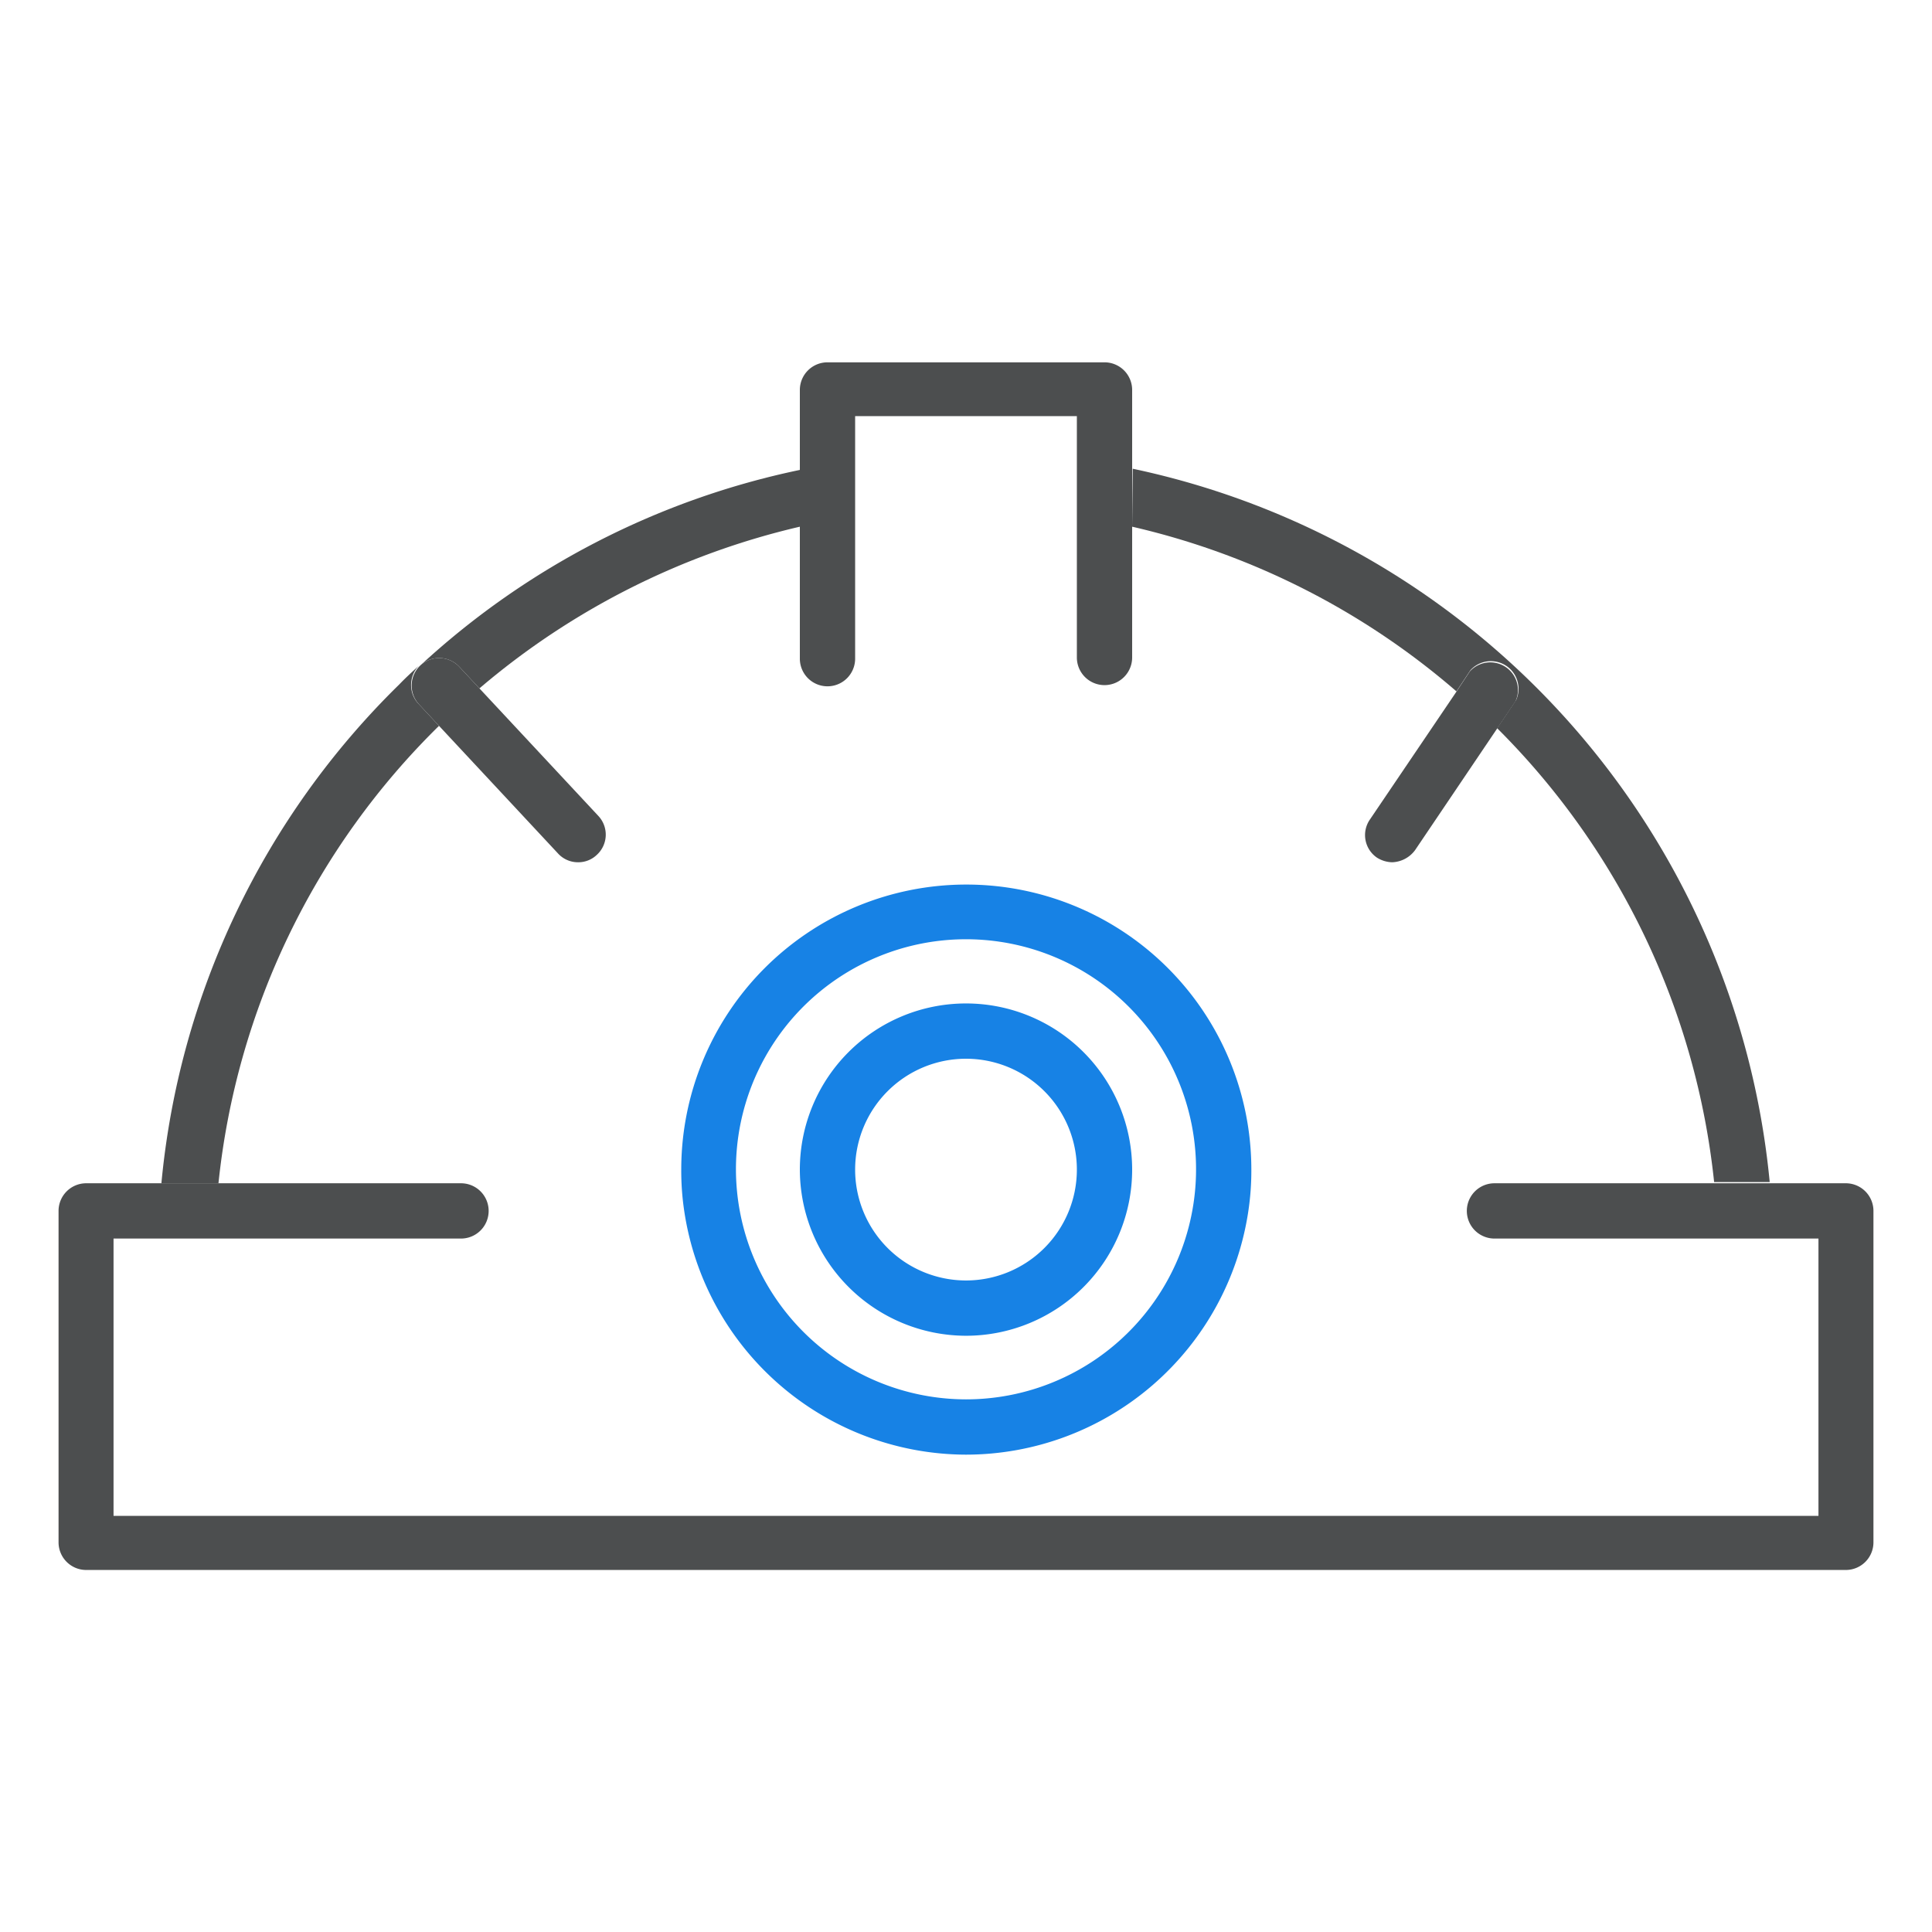
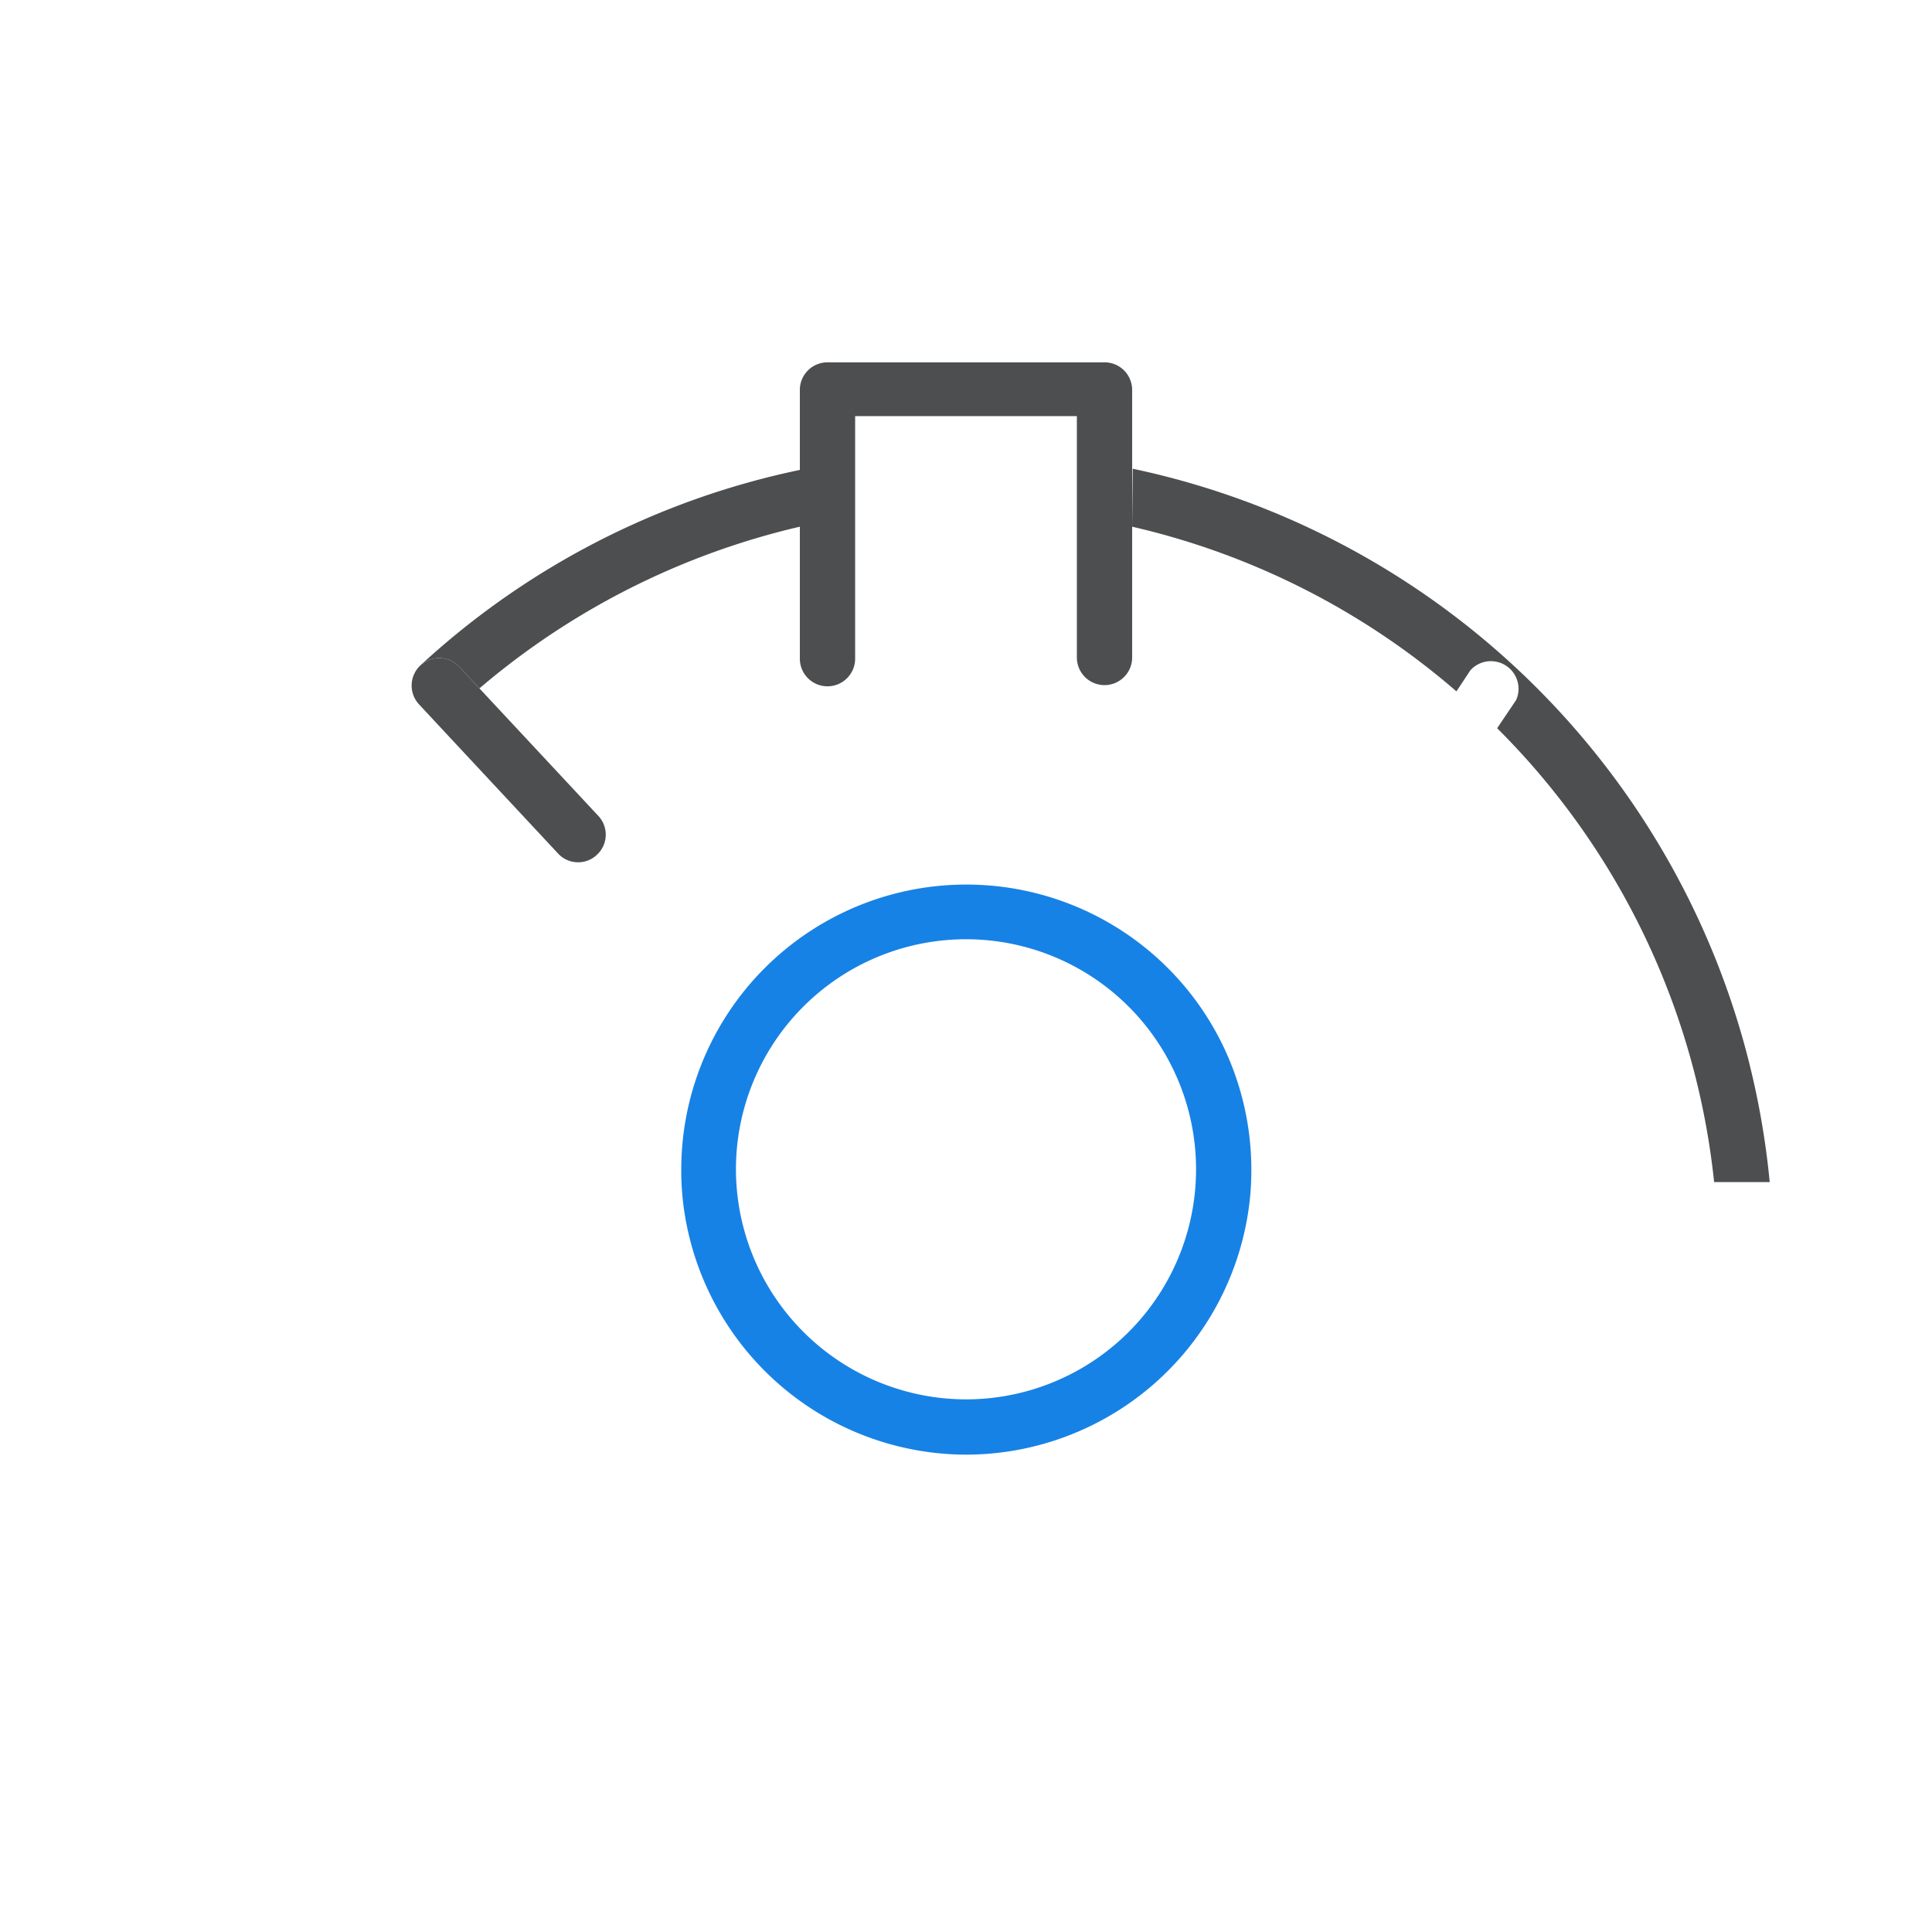
<svg xmlns="http://www.w3.org/2000/svg" id="fbb89905-8a0b-486f-872e-be03f96cfb72" data-name="Mockup" width="65" height="65" viewBox="0 0 65 65">
  <g>
-     <path d="M15.45,22.43l.68.73a25.51,25.51,0,0,1,10.78-5.44V15.81a26.92,26.92,0,0,0-12.76,6.57A.93.93,0,0,1,15.45,22.43Z" fill="#4c4e4f" />
-     <path d="M7.35,39.81a25.21,25.21,0,0,1,7.42-15.39l-.67-.72a.93.93,0,0,1,0-1.31c-.23.21-.46.42-.67.64a27,27,0,0,0-8,16.78Z" fill="#4c4e4f" />
+     <path d="M15.45,22.43l.68.73a25.51,25.51,0,0,1,10.78-5.44V15.81a26.92,26.92,0,0,0-12.76,6.57A.93.93,0,0,1,15.45,22.43" fill="#4c4e4f" />
    <path d="M38.09,17.72A25.37,25.37,0,0,1,49,23.26l.47-.71a.93.93,0,0,1,1.54,1l-.64.95a25.27,25.27,0,0,1,7.3,15.27h1.87a27.18,27.18,0,0,0-21.43-24Z" fill="#4c4e4f" />
-     <path d="M2.89,52.82H62.11a.93.93,0,0,0,.92-.93V40.74a.93.93,0,0,0-.92-.93H50.28a.93.93,0,1,0,0,1.86h10.9V51H3.82V41.67H15.51a.93.93,0,1,0,0-1.86H2.89a.93.93,0,0,0-.92.93V51.89A.93.93,0,0,0,2.89,52.82Z" fill="#4c4e4f" />
    <path d="M32.5,48.94A9.61,9.61,0,0,0,42,40.74a9.1,9.1,0,0,0,.1-1.39,9.59,9.59,0,0,0-19.18,0,9.1,9.1,0,0,0,.1,1.39A9.61,9.61,0,0,0,32.5,48.94Zm-7.74-9.59a7.74,7.74,0,1,1,7.74,7.73A7.75,7.75,0,0,1,24.76,39.35Z" fill="#1782e5" />
-     <path d="M32.5,44.94a5.59,5.59,0,1,0-5.59-5.59A5.6,5.6,0,0,0,32.5,44.94Zm-3.73-5.59a3.73,3.73,0,1,1,3.73,3.73A3.73,3.73,0,0,1,28.77,39.35Z" fill="#1782e5" />
    <path d="M26.91,17.72v4.44a.93.93,0,0,0,1.86,0V14h7.46v8.12a.93.93,0,0,0,1.86,0v-9a.93.93,0,0,0-.93-.93H27.84a.93.93,0,0,0-.93.93v4.61Z" fill="#4c4e4f" />
    <path d="M14.1,23.7l.67.72,4,4.29a.91.91,0,0,0,.68.3.9.9,0,0,0,.63-.25.92.92,0,0,0,.05-1.31l-4-4.29-.68-.73a.93.93,0,0,0-1.3-.05h0A.93.93,0,0,0,14.1,23.7Z" fill="#4c4e4f" />
-     <path d="M46.32,28.85a1,1,0,0,0,.52.16,1,1,0,0,0,.77-.41l2.74-4.06.64-.95a.93.93,0,0,0-1.54-1l-.47.71-2.91,4.3A.92.92,0,0,0,46.32,28.85Z" fill="#4c4e4f" />
  </g>
</svg>